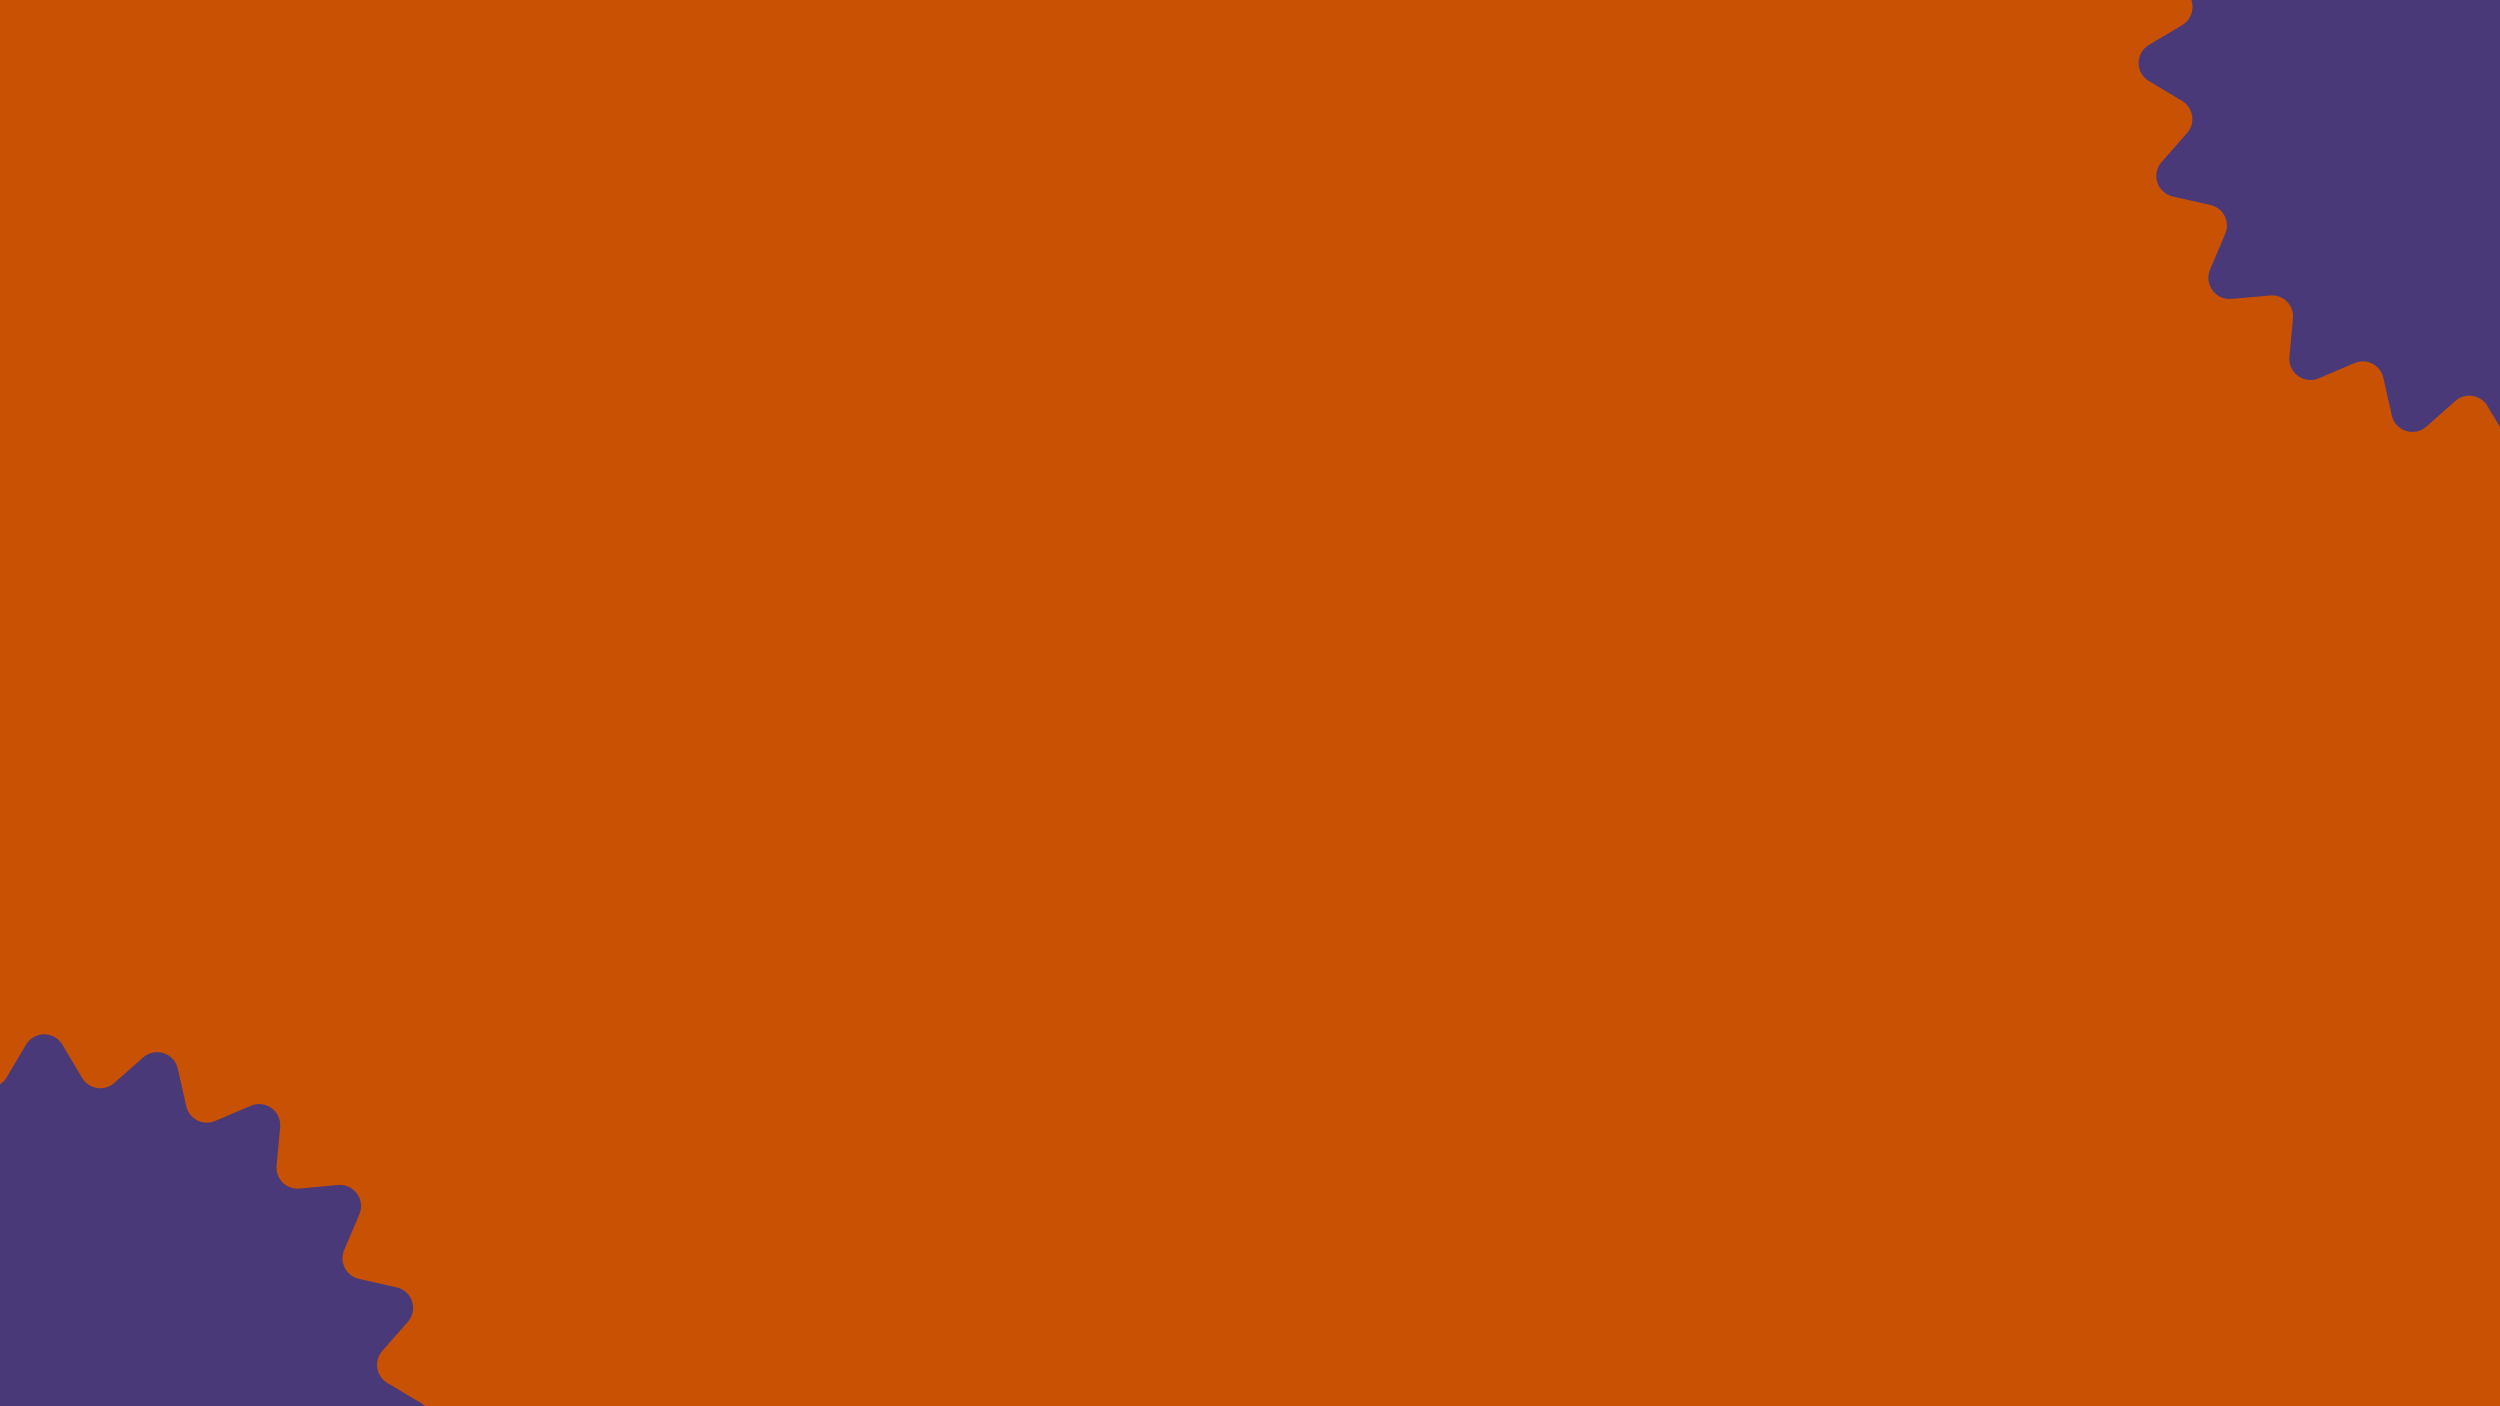
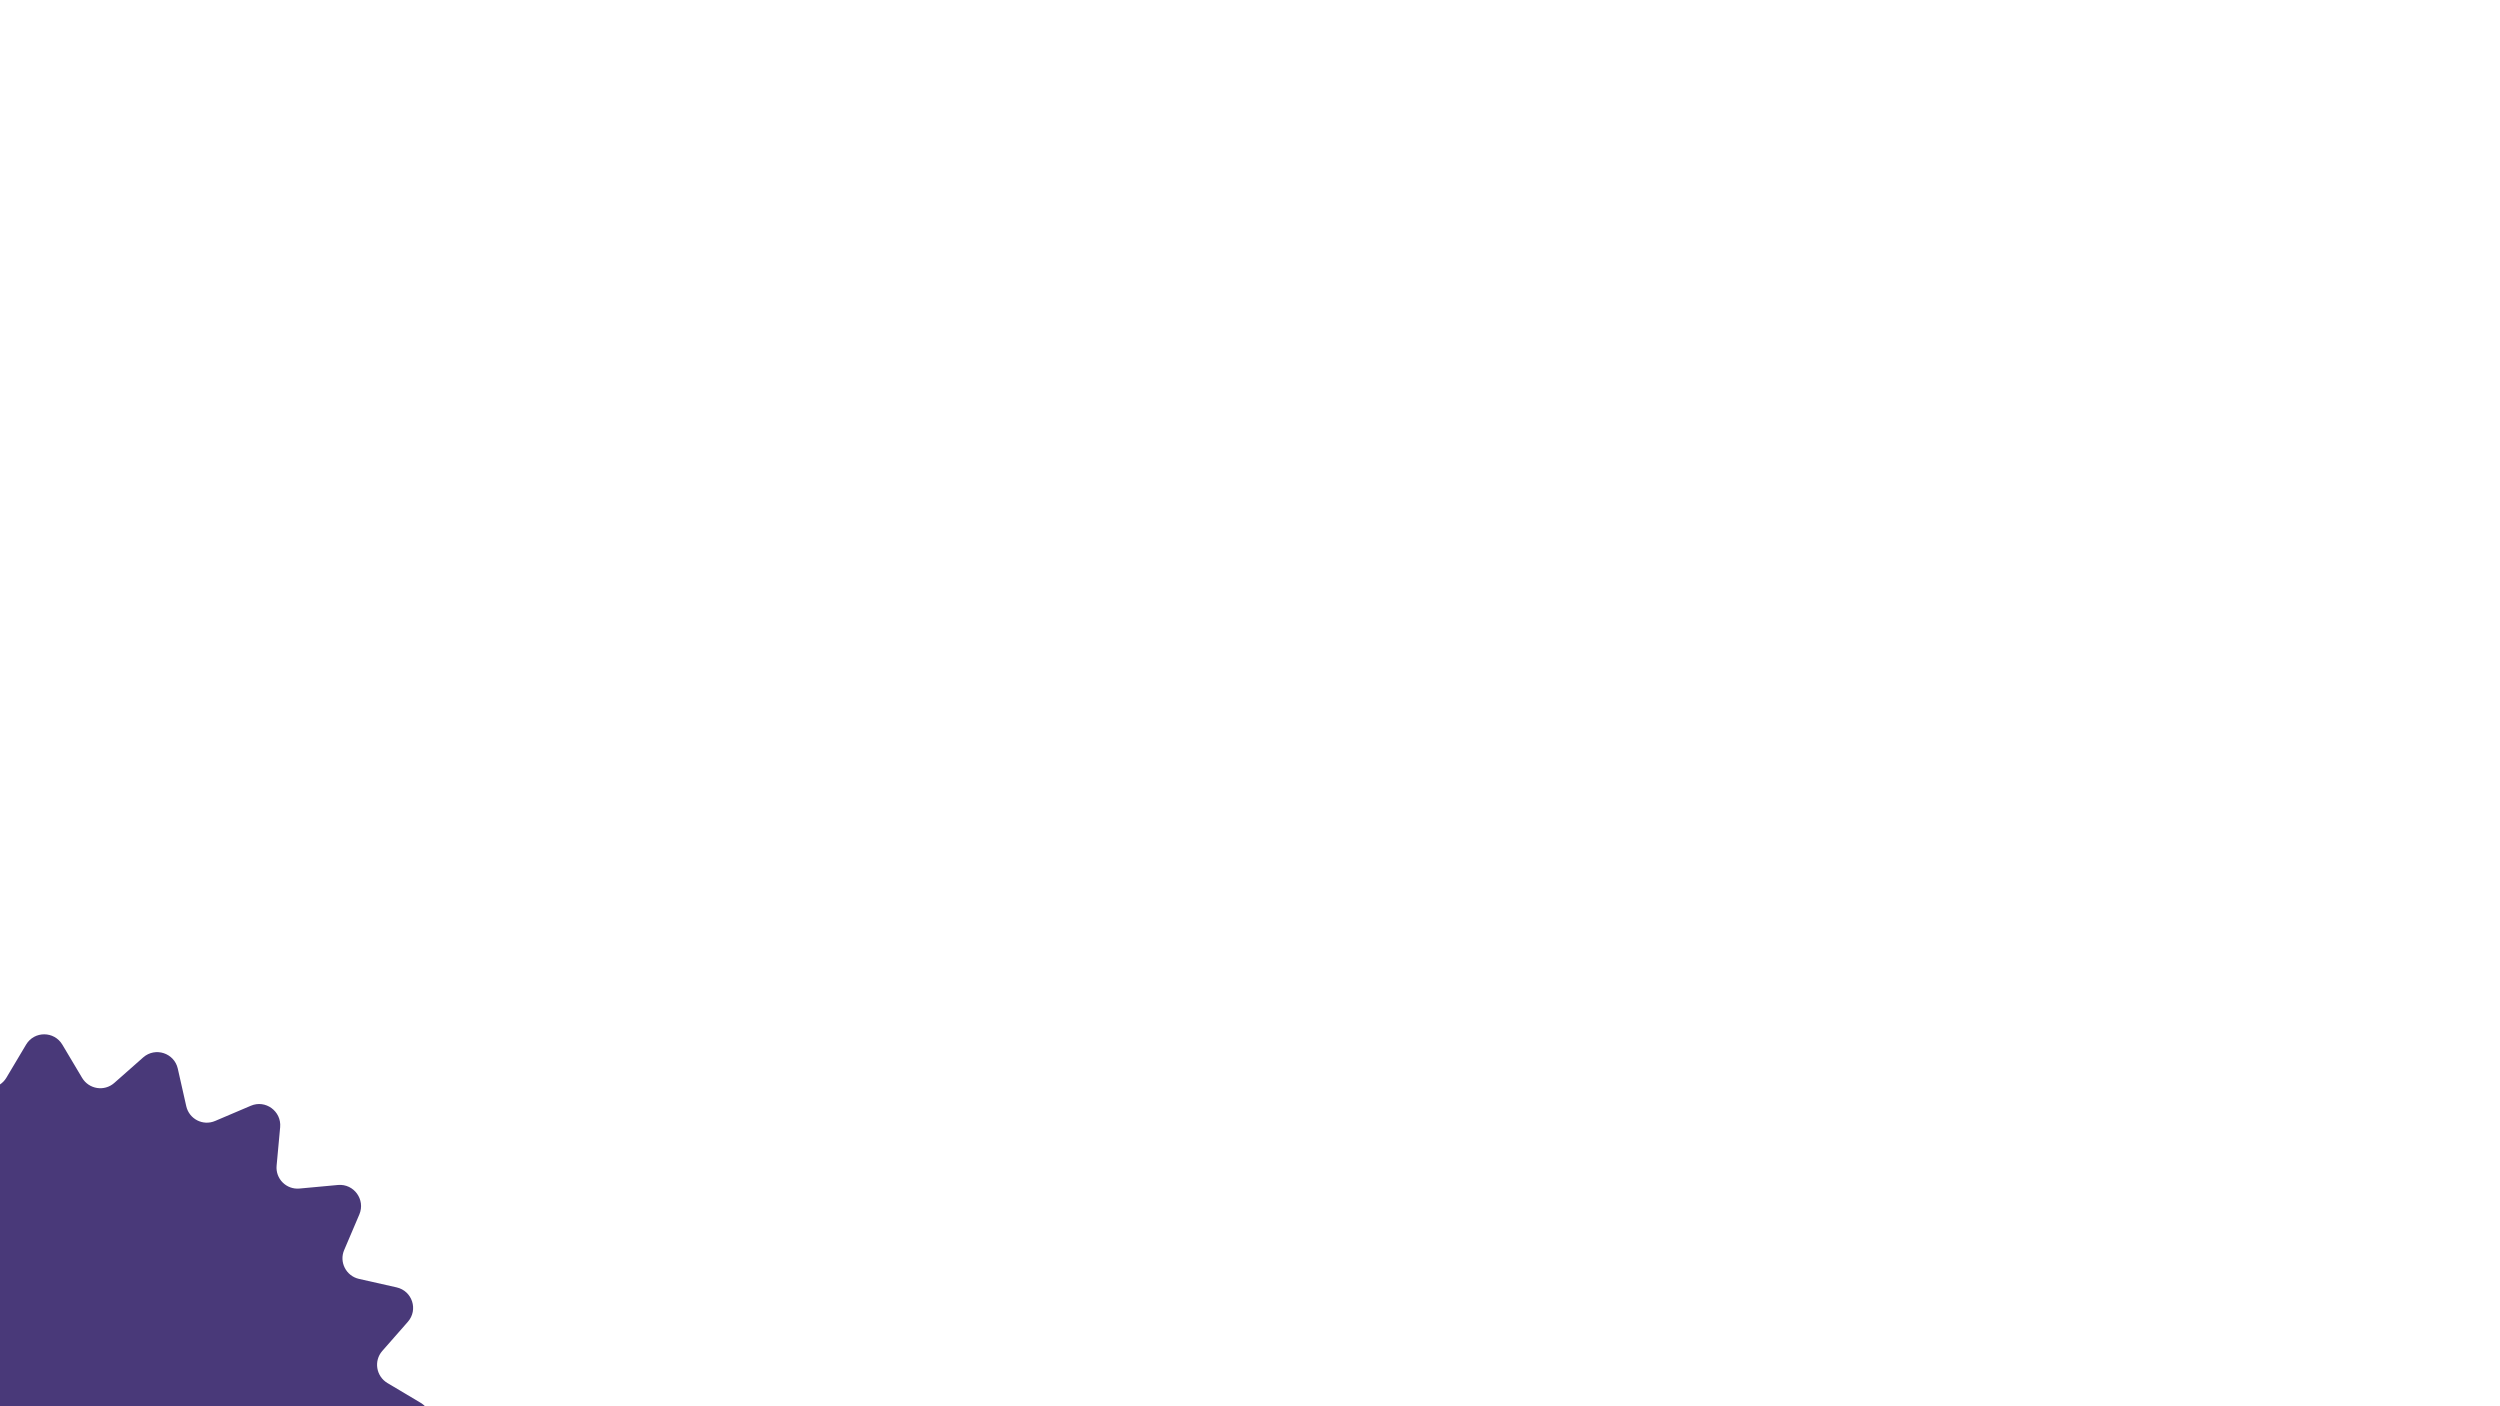
<svg xmlns="http://www.w3.org/2000/svg" version="1.2" preserveAspectRatio="xMidYMid meet" height="1080" viewBox="0 0 1440 810" zoomAndPan="magnify" width="1920">
  <defs>
    <clipPath id="f33b3f8cee">
      <path d="M 0 595.758 L 248.254 595.758 L 248.254 810 L 0 810 Z M 0 595.758" />
    </clipPath>
    <clipPath id="e34cb75ab7">
      <path d="M 35.914 601.727 L 47.32 620.887 C 51.242 627.391 60.062 628.816 65.766 623.824 L 82.516 609.035 C 89.469 602.977 100.34 606.539 102.387 615.449 L 107.289 637.191 C 108.98 644.586 116.91 648.688 123.949 645.656 L 144.445 636.926 C 152.91 633.27 162.176 640.043 161.375 649.223 L 159.328 671.41 C 158.613 678.98 164.941 685.309 172.516 684.598 L 194.703 682.547 C 203.879 681.746 210.562 691.012 207 699.477 L 198.266 719.973 C 195.234 726.922 199.336 734.941 206.73 736.633 L 228.473 741.535 C 237.473 743.586 241.035 754.457 234.887 761.406 L 220.188 778.156 C 215.195 783.859 216.621 792.684 223.125 796.602 L 242.285 808.008 C 250.215 812.73 250.215 824.137 242.285 828.859 L 223.125 840.266 C 216.621 844.184 215.195 853.008 220.188 858.711 L 234.887 875.461 C 240.949 882.41 237.383 893.281 228.473 895.332 L 206.73 900.234 C 199.336 901.926 195.234 909.855 198.266 916.895 L 207 937.391 C 210.652 945.855 203.879 955.121 194.703 954.32 L 172.516 952.27 C 164.941 951.559 158.613 957.887 159.328 965.461 L 161.375 987.645 C 162.176 996.824 152.91 1003.508 144.445 999.941 L 123.949 991.211 C 117 988.18 108.98 992.281 107.289 999.676 L 102.387 1021.418 C 100.34 1030.418 89.469 1033.98 82.516 1027.832 L 65.766 1013.133 C 60.062 1008.141 51.242 1009.566 47.32 1016.07 L 35.914 1035.23 C 31.191 1043.16 19.785 1043.16 15.062 1035.23 L 3.656 1016.07 C -0.262 1009.566 -9.086 1008.141 -14.789 1013.133 L -31.539 1028.012 C -38.488 1034.07 -49.359 1030.508 -51.41 1021.598 L -56.312 999.855 C -58.004 992.457 -65.934 988.359 -72.973 991.391 L -93.469 1000.121 C -101.934 1003.773 -111.199 997.004 -110.398 987.824 L -108.348 965.637 C -107.637 958.062 -113.961 951.738 -121.535 952.449 L -143.812 954.41 C -152.992 955.211 -159.676 945.945 -156.109 937.48 L -147.379 916.984 C -144.348 910.035 -148.445 902.016 -155.844 900.324 L -177.586 895.422 C -186.586 893.371 -190.148 882.5 -184 875.551 L -169.297 858.801 C -164.309 853.098 -165.734 844.273 -172.238 840.355 L -191.309 828.949 C -199.238 824.227 -199.238 812.82 -191.309 808.098 L -172.148 796.691 C -165.645 792.77 -164.219 783.949 -169.207 778.246 L -184 761.496 C -190.059 754.543 -186.496 743.672 -177.586 741.625 L -155.844 736.723 C -148.445 735.031 -144.348 727.102 -147.379 720.059 L -156.109 699.566 C -159.762 691.102 -152.992 681.832 -143.812 682.637 L -121.625 684.684 C -114.051 685.398 -107.727 679.07 -108.438 671.496 L -110.398 649.223 C -111.199 640.043 -101.934 633.359 -93.469 636.926 L -72.973 645.656 C -66.023 648.688 -58.004 644.586 -56.312 637.191 L -51.41 615.449 C -49.359 606.449 -38.488 602.887 -31.539 609.035 L -14.789 623.738 C -9.086 628.727 -0.262 627.301 3.656 620.797 L 15.062 601.637 C 19.785 593.797 31.191 593.797 35.914 601.727 Z M 35.914 601.727" />
    </clipPath>
    <clipPath id="97bfe0914a">
-       <path d="M 1231.828 0 L 1440 0 L 1440 259 L 1231.828 259 Z M 1231.828 0" />
-     </clipPath>
+       </clipPath>
    <clipPath id="81933cd81b">
-       <path d="M 1465.02 -180.512 L 1476.426 -161.352 C 1480.348 -154.848 1489.168 -153.422 1494.871 -158.414 L 1511.625 -173.203 C 1518.574 -179.262 1529.445 -175.699 1531.492 -166.789 L 1536.395 -145.047 C 1538.09 -137.652 1546.02 -133.551 1553.059 -136.582 L 1573.551 -145.312 C 1582.016 -148.969 1591.285 -142.195 1590.484 -133.016 L 1588.434 -110.828 C 1587.719 -103.254 1594.047 -96.93 1601.621 -97.641 L 1623.809 -99.691 C 1632.984 -100.492 1639.668 -91.227 1636.105 -82.762 L 1627.371 -62.266 C 1624.344 -55.316 1628.441 -47.297 1635.836 -45.605 L 1657.578 -40.703 C 1666.578 -38.652 1670.145 -27.781 1663.996 -20.832 L 1649.293 -4.082 C 1644.301 1.621 1645.727 10.445 1652.234 14.363 L 1671.391 25.77 C 1679.32 30.492 1679.32 41.898 1671.391 46.621 L 1652.234 58.027 C 1645.727 61.949 1644.301 70.77 1649.293 76.473 L 1663.996 93.223 C 1670.055 100.176 1666.488 111.047 1657.578 113.094 L 1635.836 117.996 C 1628.441 119.688 1624.344 127.617 1627.371 134.66 L 1636.105 155.152 C 1639.758 163.617 1632.984 172.887 1623.809 172.082 L 1601.621 170.035 C 1594.047 169.32 1587.719 175.648 1588.434 183.223 L 1590.484 205.41 C 1591.285 214.586 1582.016 221.27 1573.551 217.707 L 1553.059 208.973 C 1546.109 205.941 1538.09 210.043 1536.395 217.438 L 1531.492 239.18 C 1529.445 248.18 1518.574 251.742 1511.625 245.594 L 1494.871 230.895 C 1489.168 225.902 1480.348 227.328 1476.426 233.832 L 1465.02 252.992 C 1460.297 260.922 1448.895 260.922 1444.172 252.992 L 1432.766 233.832 C 1428.844 227.328 1420.023 225.902 1414.32 230.895 L 1397.566 245.773 C 1390.617 251.832 1379.746 248.27 1377.695 239.359 L 1372.797 217.617 C 1371.102 210.219 1363.172 206.121 1356.133 209.152 L 1335.637 217.883 C 1327.172 221.535 1317.906 214.766 1318.707 205.586 L 1320.758 183.398 C 1321.469 175.824 1315.145 169.5 1307.57 170.211 L 1285.293 172.172 C 1276.117 172.973 1269.434 163.707 1272.996 155.242 L 1281.73 134.746 C 1284.758 127.797 1280.66 119.777 1273.266 118.086 L 1251.523 113.184 C 1242.523 111.133 1238.957 100.262 1245.105 93.312 L 1259.809 76.562 C 1264.801 70.859 1263.375 62.035 1256.867 58.117 L 1237.801 46.711 C 1229.871 41.988 1229.871 30.582 1237.801 25.859 L 1256.957 14.453 C 1263.461 10.535 1264.887 1.711 1259.898 -3.992 L 1245.105 -20.742 C 1239.047 -27.695 1242.613 -38.562 1251.523 -40.613 L 1273.266 -45.516 C 1280.66 -47.207 1284.758 -55.137 1281.73 -62.176 L 1272.996 -82.672 C 1269.344 -91.137 1276.117 -100.402 1285.293 -99.602 L 1307.48 -97.551 C 1315.055 -96.84 1321.383 -103.168 1320.668 -110.742 L 1318.707 -133.016 C 1317.906 -142.195 1327.172 -148.879 1335.637 -145.312 L 1356.133 -136.582 C 1363.082 -133.551 1371.102 -137.652 1372.797 -145.047 L 1377.695 -166.789 C 1379.746 -175.789 1390.617 -179.352 1397.566 -173.203 L 1414.32 -158.5 C 1420.023 -153.512 1428.844 -154.938 1432.766 -161.441 L 1444.172 -180.602 C 1448.895 -188.441 1460.297 -188.441 1465.02 -180.512 Z M 1465.02 -180.512" />
-     </clipPath>
+       </clipPath>
  </defs>
  <g id="c179e269a2">
-     <rect style="fill:#ffffff;fill-opacity:1;stroke:none;" height="810" y="0" width="1440" x="0" />
-     <rect style="fill:#c85103;fill-opacity:1;stroke:none;" height="810" y="0" width="1440" x="0" />
    <g clip-path="url(#f33b3f8cee)" clip-rule="nonzero">
      <g clip-path="url(#e34cb75ab7)" clip-rule="nonzero">
        <path d="M -197.277 595.758 L 248.254 595.758 L 248.254 1041.289 L -197.277 1041.289 Z M -197.277 595.758" style="stroke:none;fill-rule:nonzero;fill:#493979;fill-opacity:1;" />
      </g>
    </g>
    <g clip-path="url(#97bfe0914a)" clip-rule="nonzero">
      <g clip-path="url(#81933cd81b)" clip-rule="nonzero">
-         <path d="M 1231.828 -186.48 L 1677.359 -186.48 L 1677.359 259.051 L 1231.828 259.051 Z M 1231.828 -186.48" style="stroke:none;fill-rule:nonzero;fill:#493979;fill-opacity:1;" />
-       </g>
+         </g>
    </g>
  </g>
</svg>